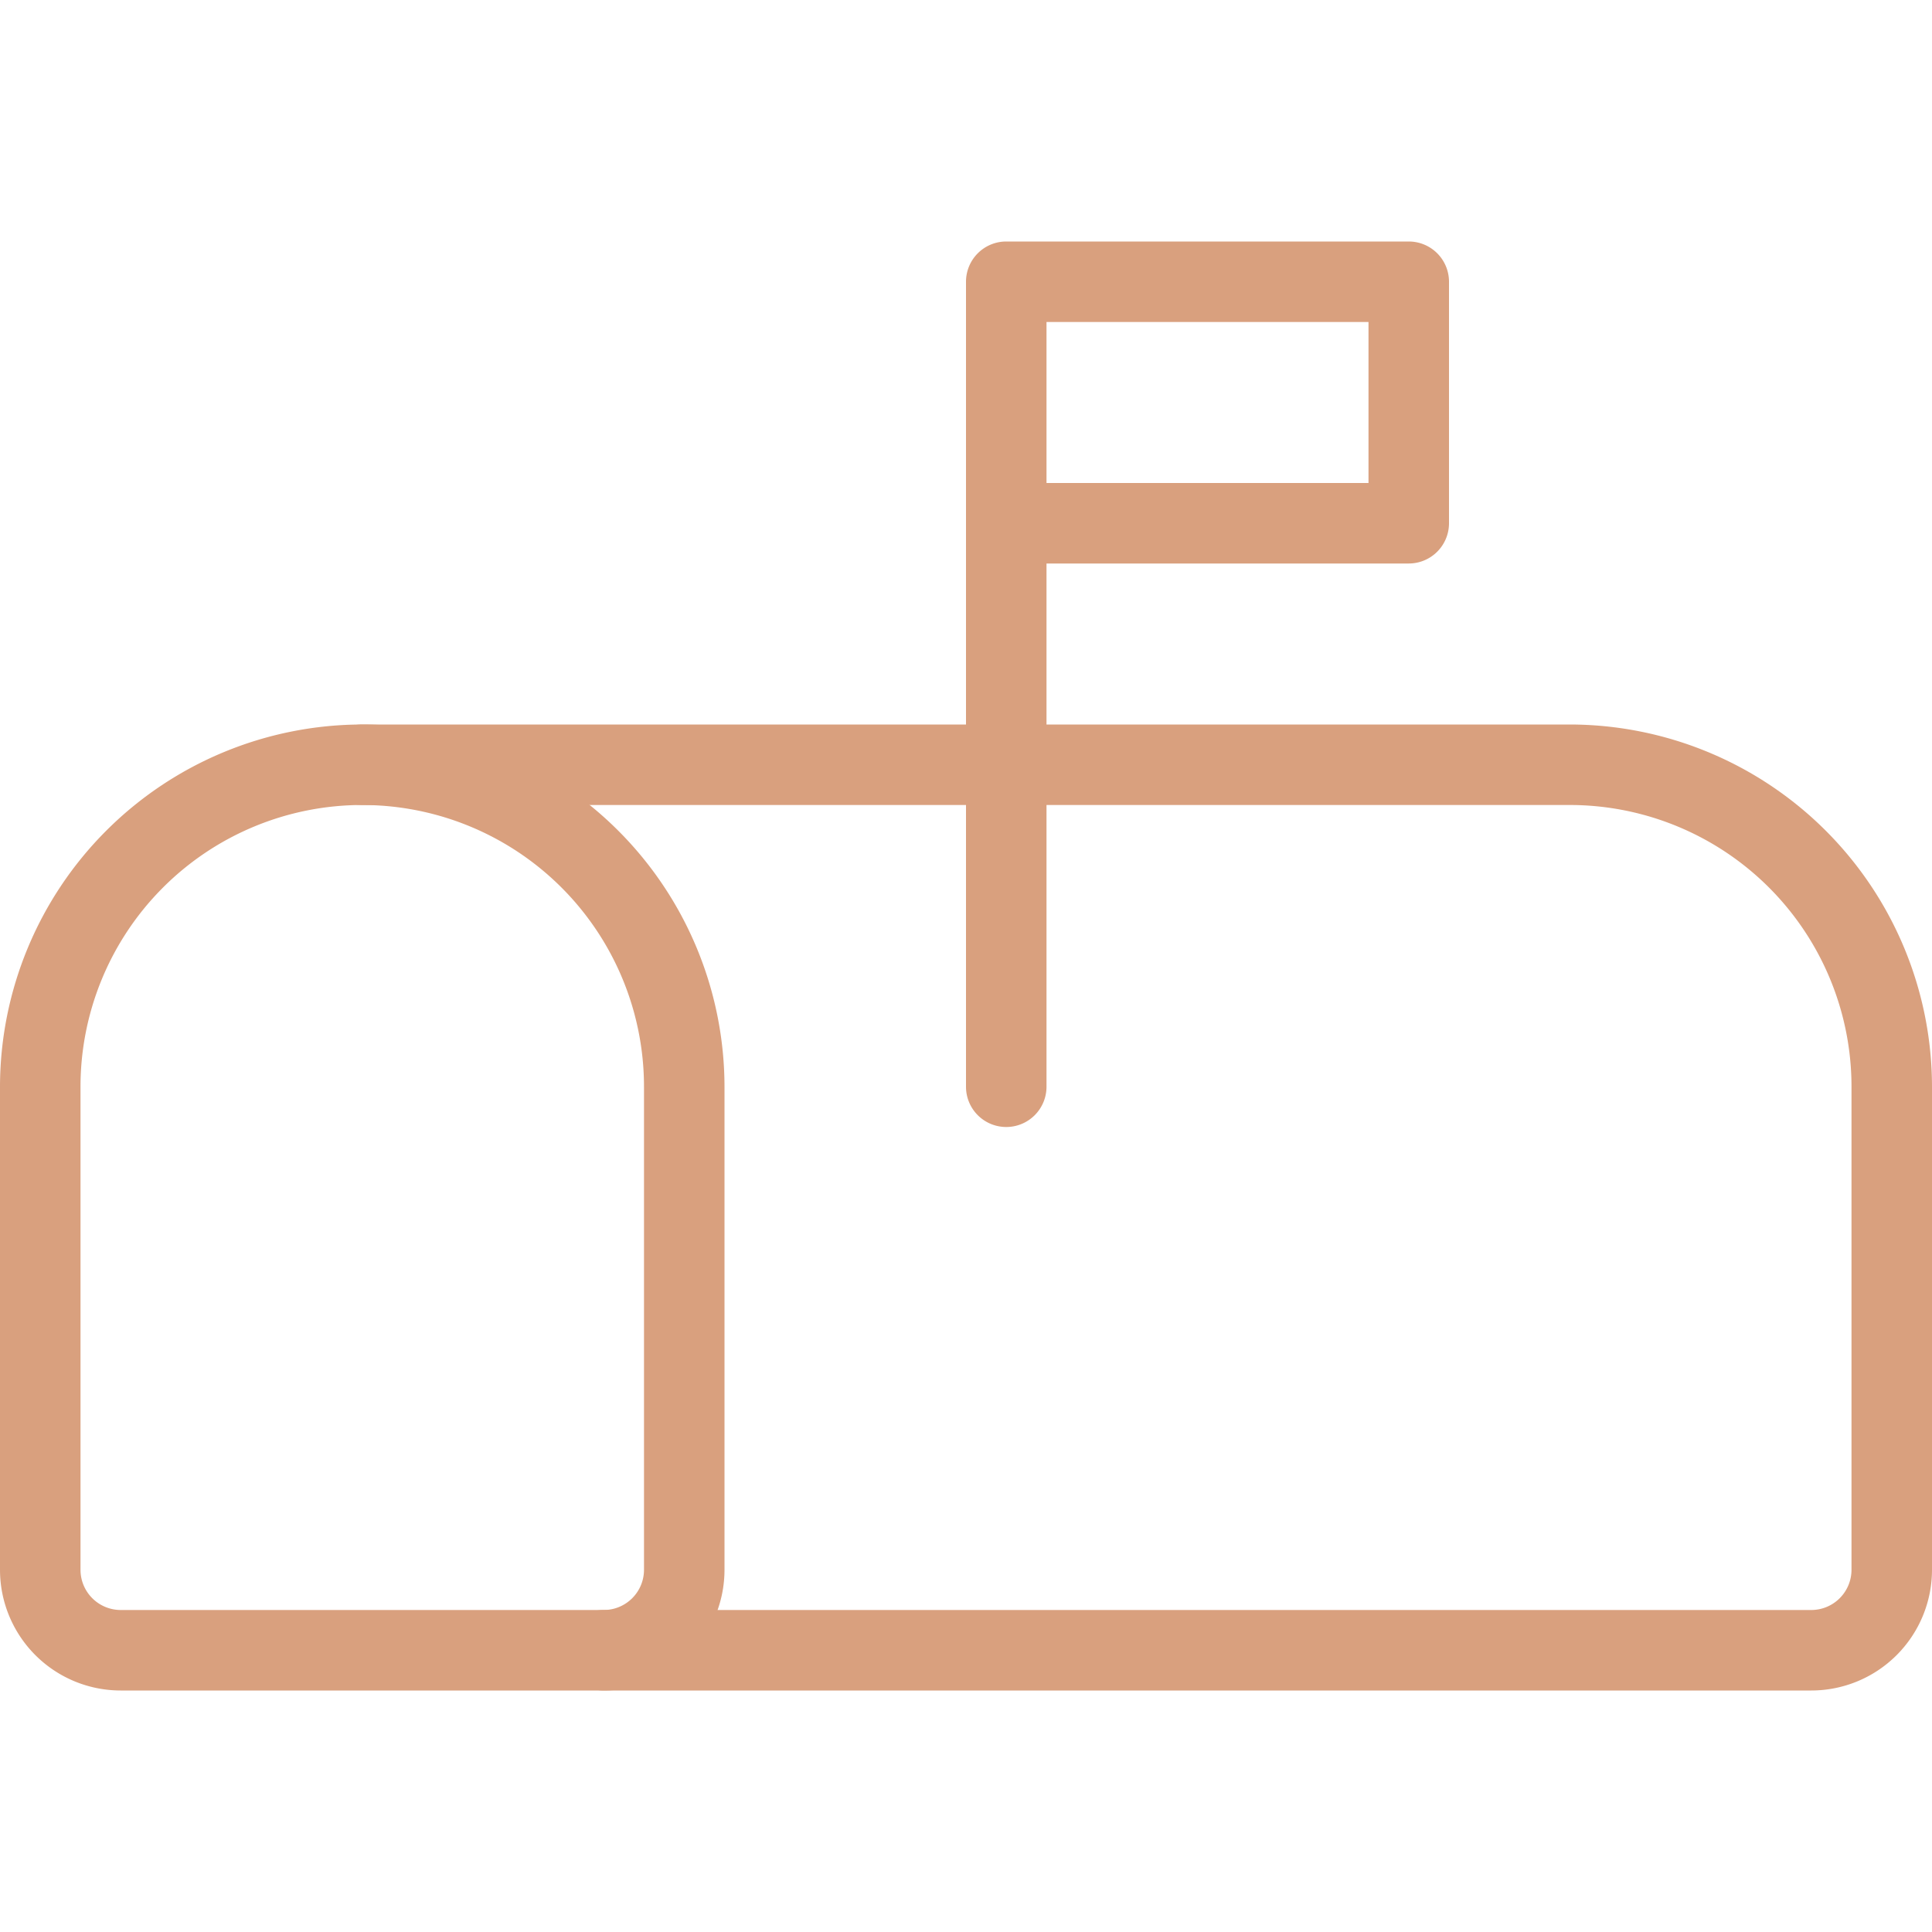
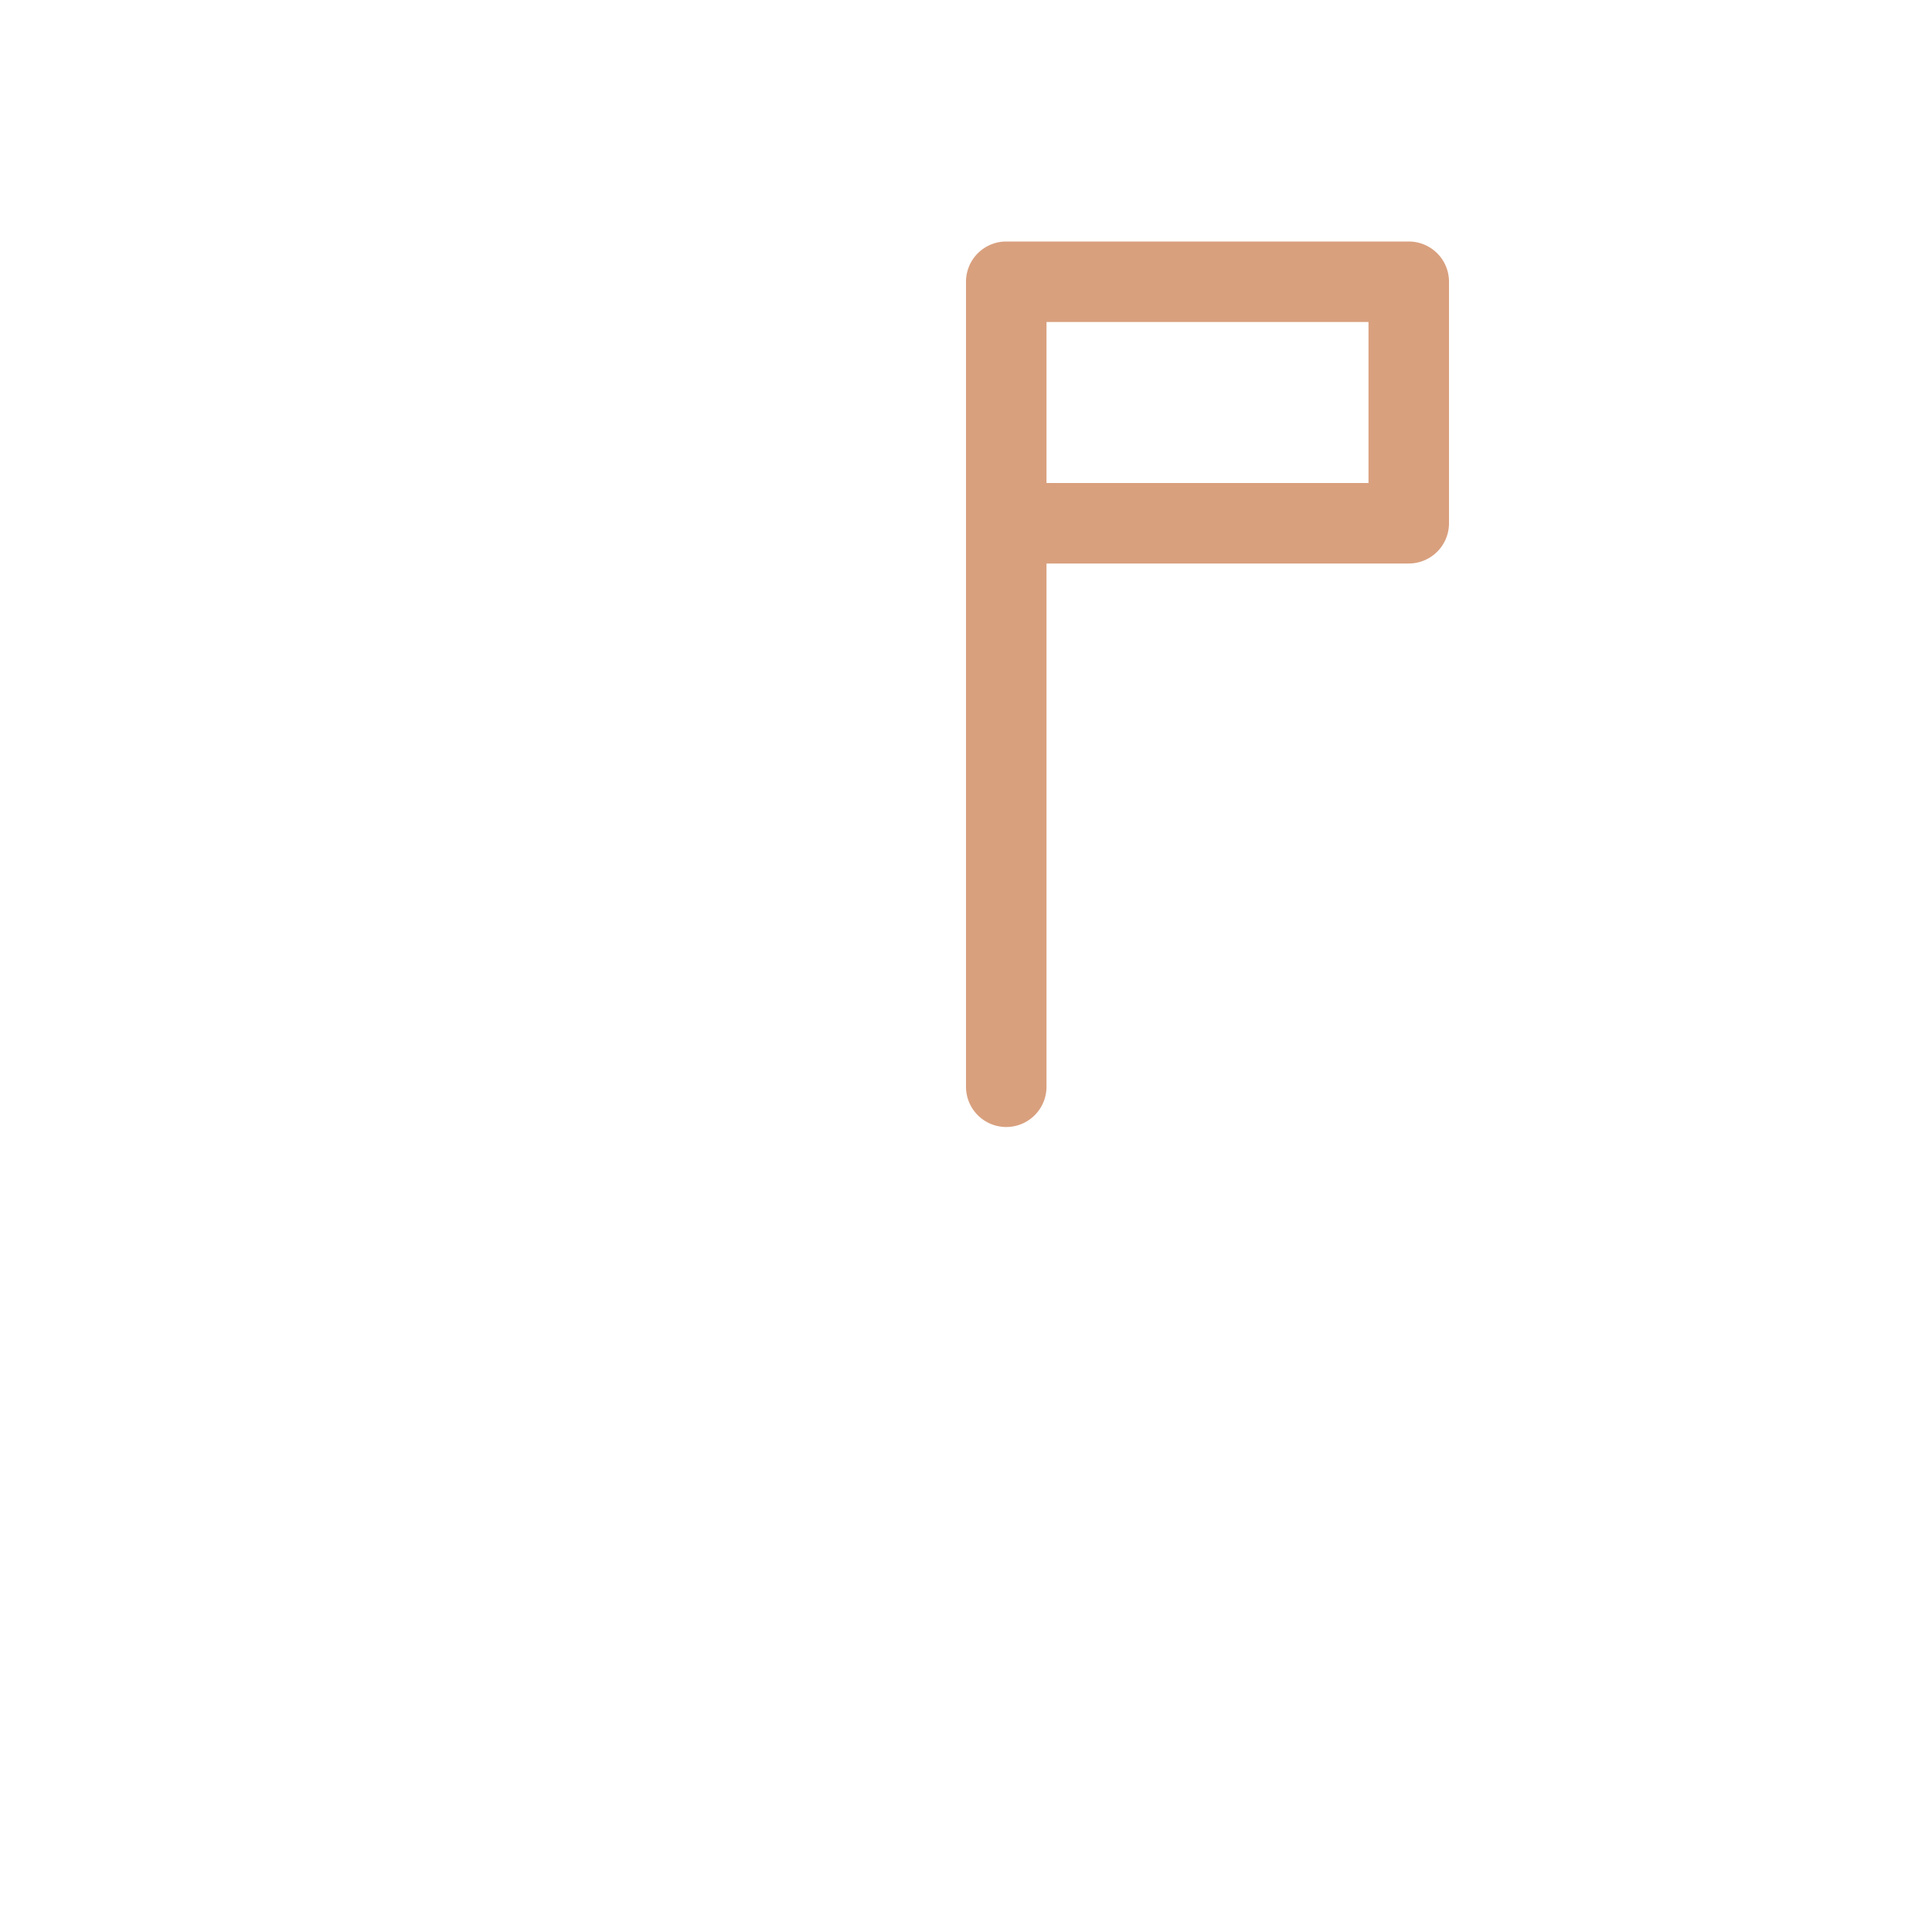
<svg xmlns="http://www.w3.org/2000/svg" id="Layer_1" data-name="Layer 1" viewBox="0 0 24 24">
  <defs>
    <style>.cls-1{fill:#d9a07e;}</style>
  </defs>
  <title>icon-pobox</title>
  <g id="Mailbox">
-     <path class="cls-1" d="M22.5,21H1.5A1.5,1.5,0,0,1,0,19.5v-6A4.505,4.505,0,0,1,4.5,9h15A4.505,4.505,0,0,1,24,13.5v6A1.5,1.5,0,0,1,22.5,21ZM4.5,10A3.5,3.5,0,0,0,1,13.5v6a.5.5,0,0,0,.5.5h21a.5.5,0,0,0,.5-.5v-6A3.5,3.5,0,0,0,19.5,10Z" />
-     <path class="cls-1" d="M7.5,21a.5.5,0,0,1,0-1,.5.5,0,0,0,.5-.5v-6A3.5,3.5,0,0,0,4.5,10a.5.5,0,0,1,0-1A4.505,4.505,0,0,1,9,13.5v6A1.5,1.5,0,0,1,7.5,21Z" />
    <path class="cls-1" d="M12.5,14a.5.5,0,0,1-.5-.5V3.5a.5.5,0,0,1,.5-.5h5a.5.5,0,0,1,.5.5v3a.5.5,0,0,1-.5.5H13v6.5A.5.5,0,0,1,12.5,14ZM13,6h4V4H13Z" />
  </g>
</svg>